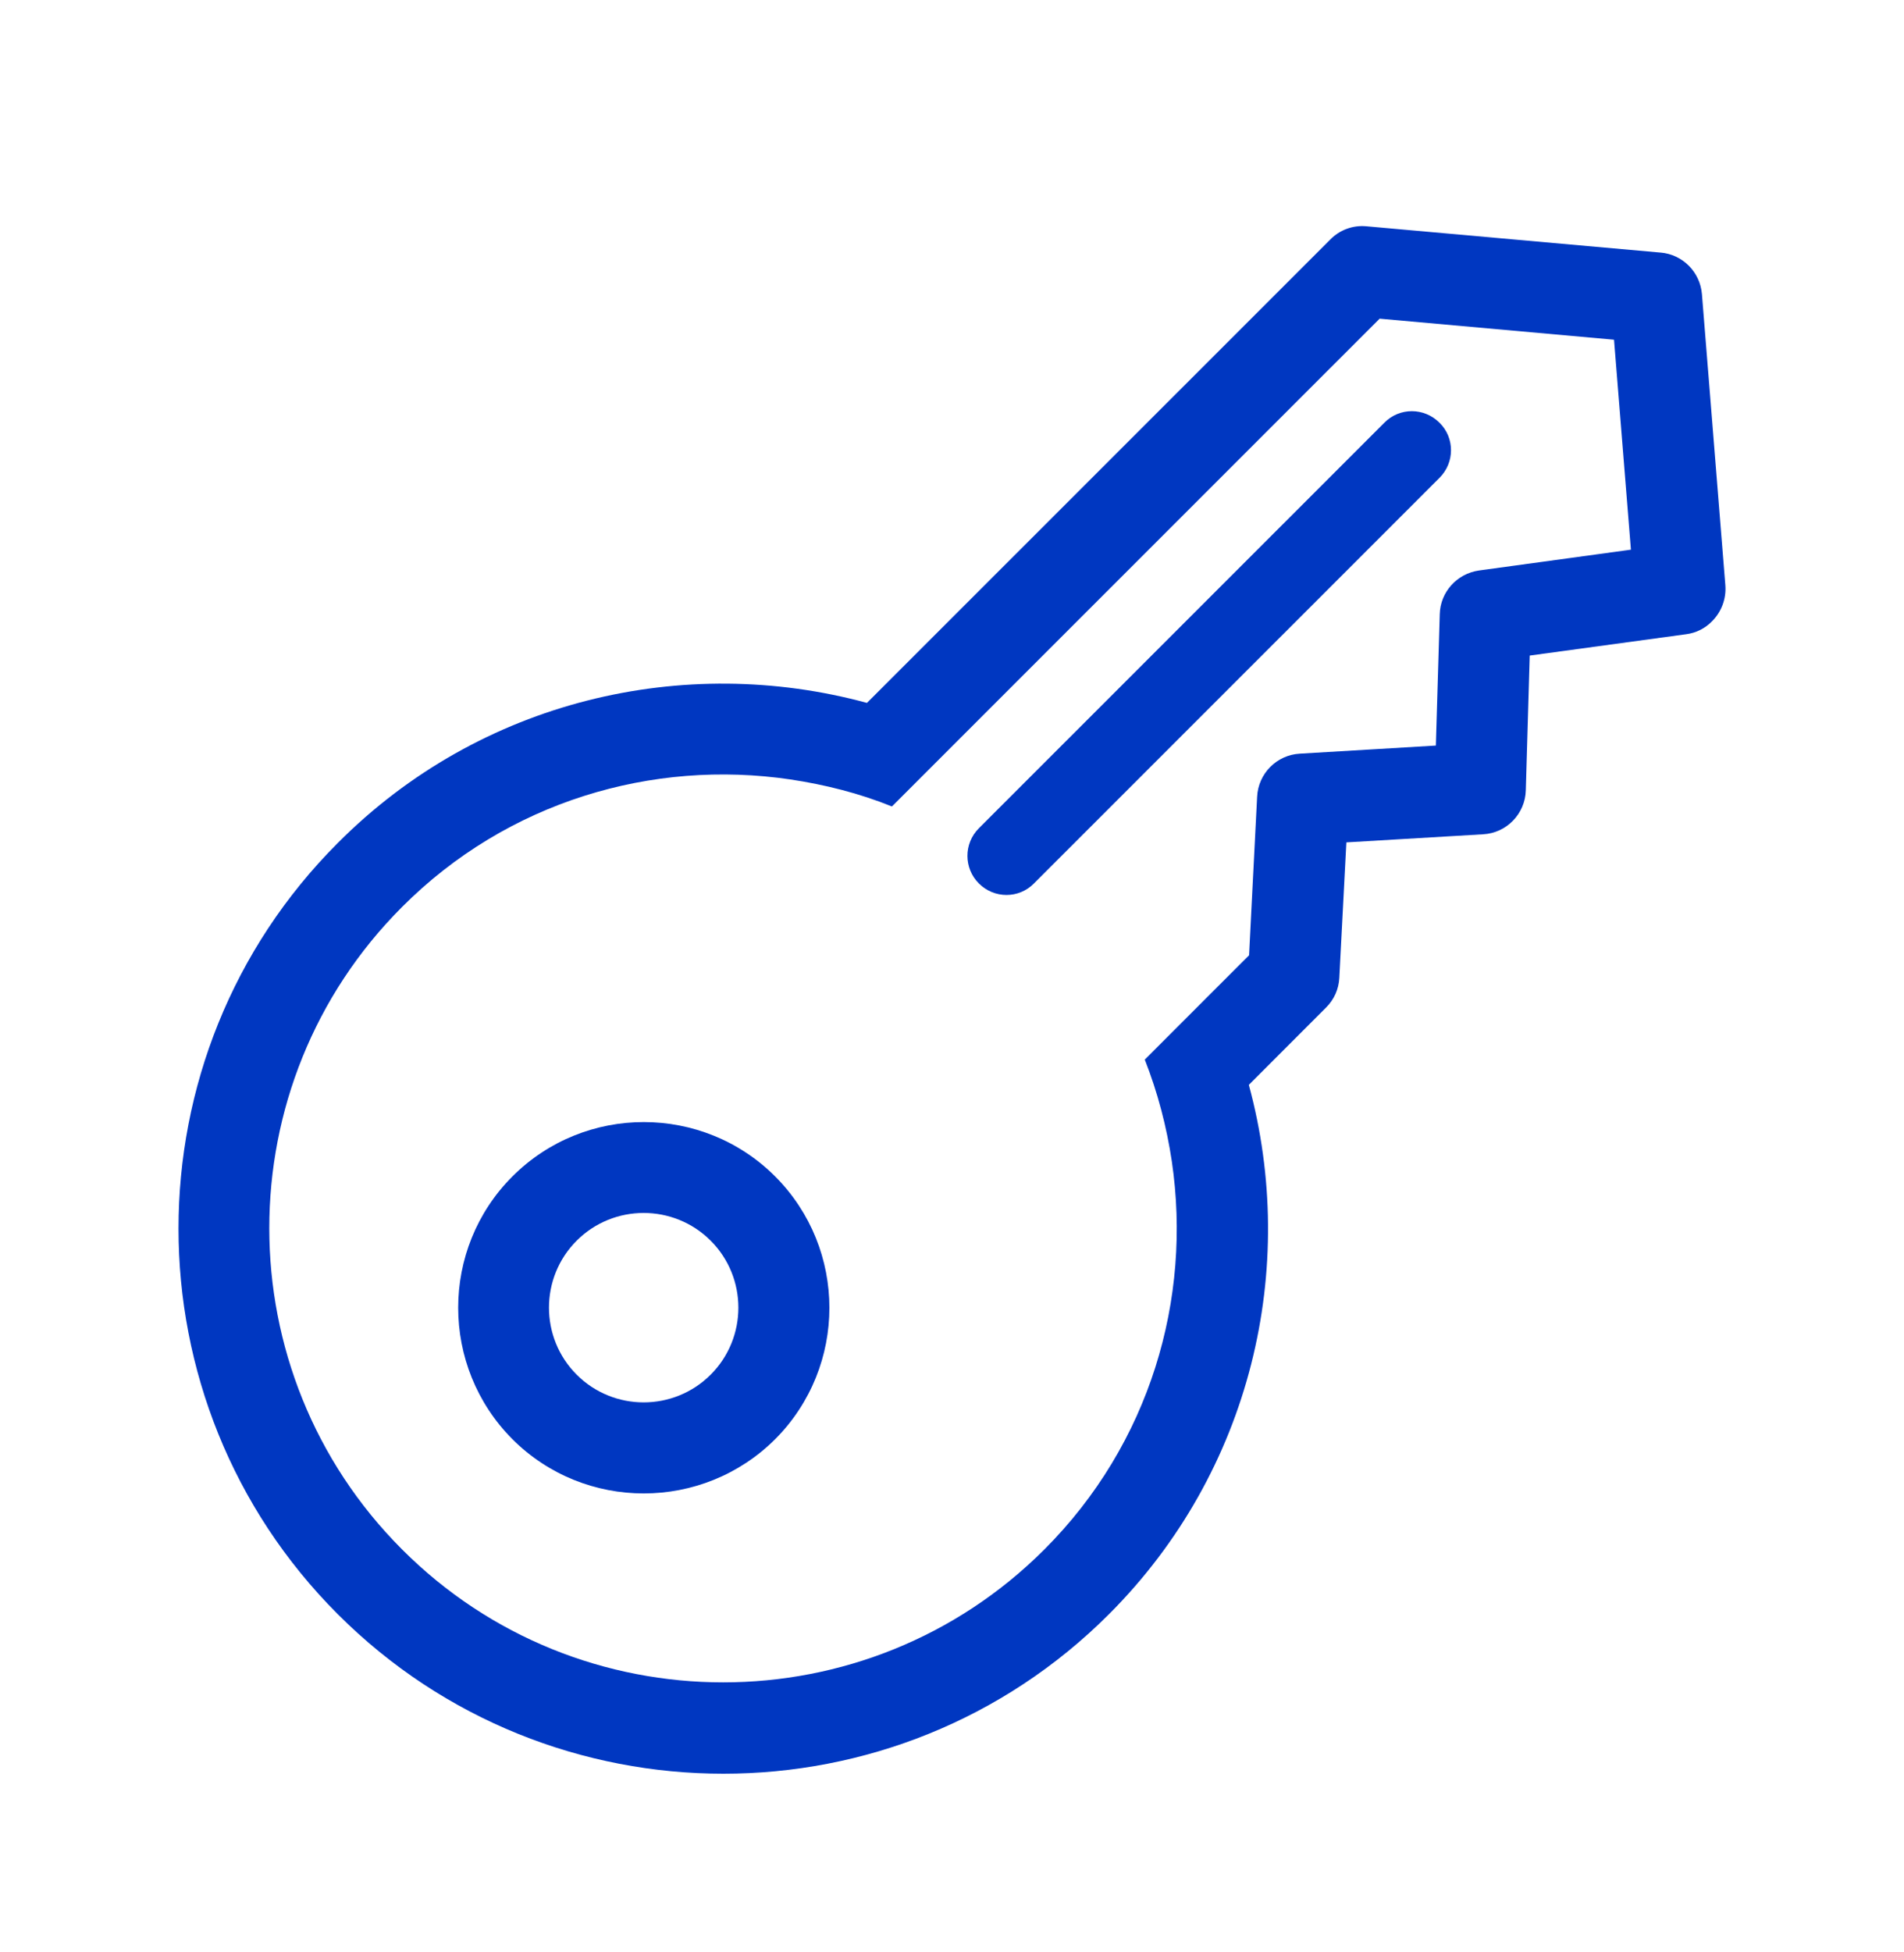
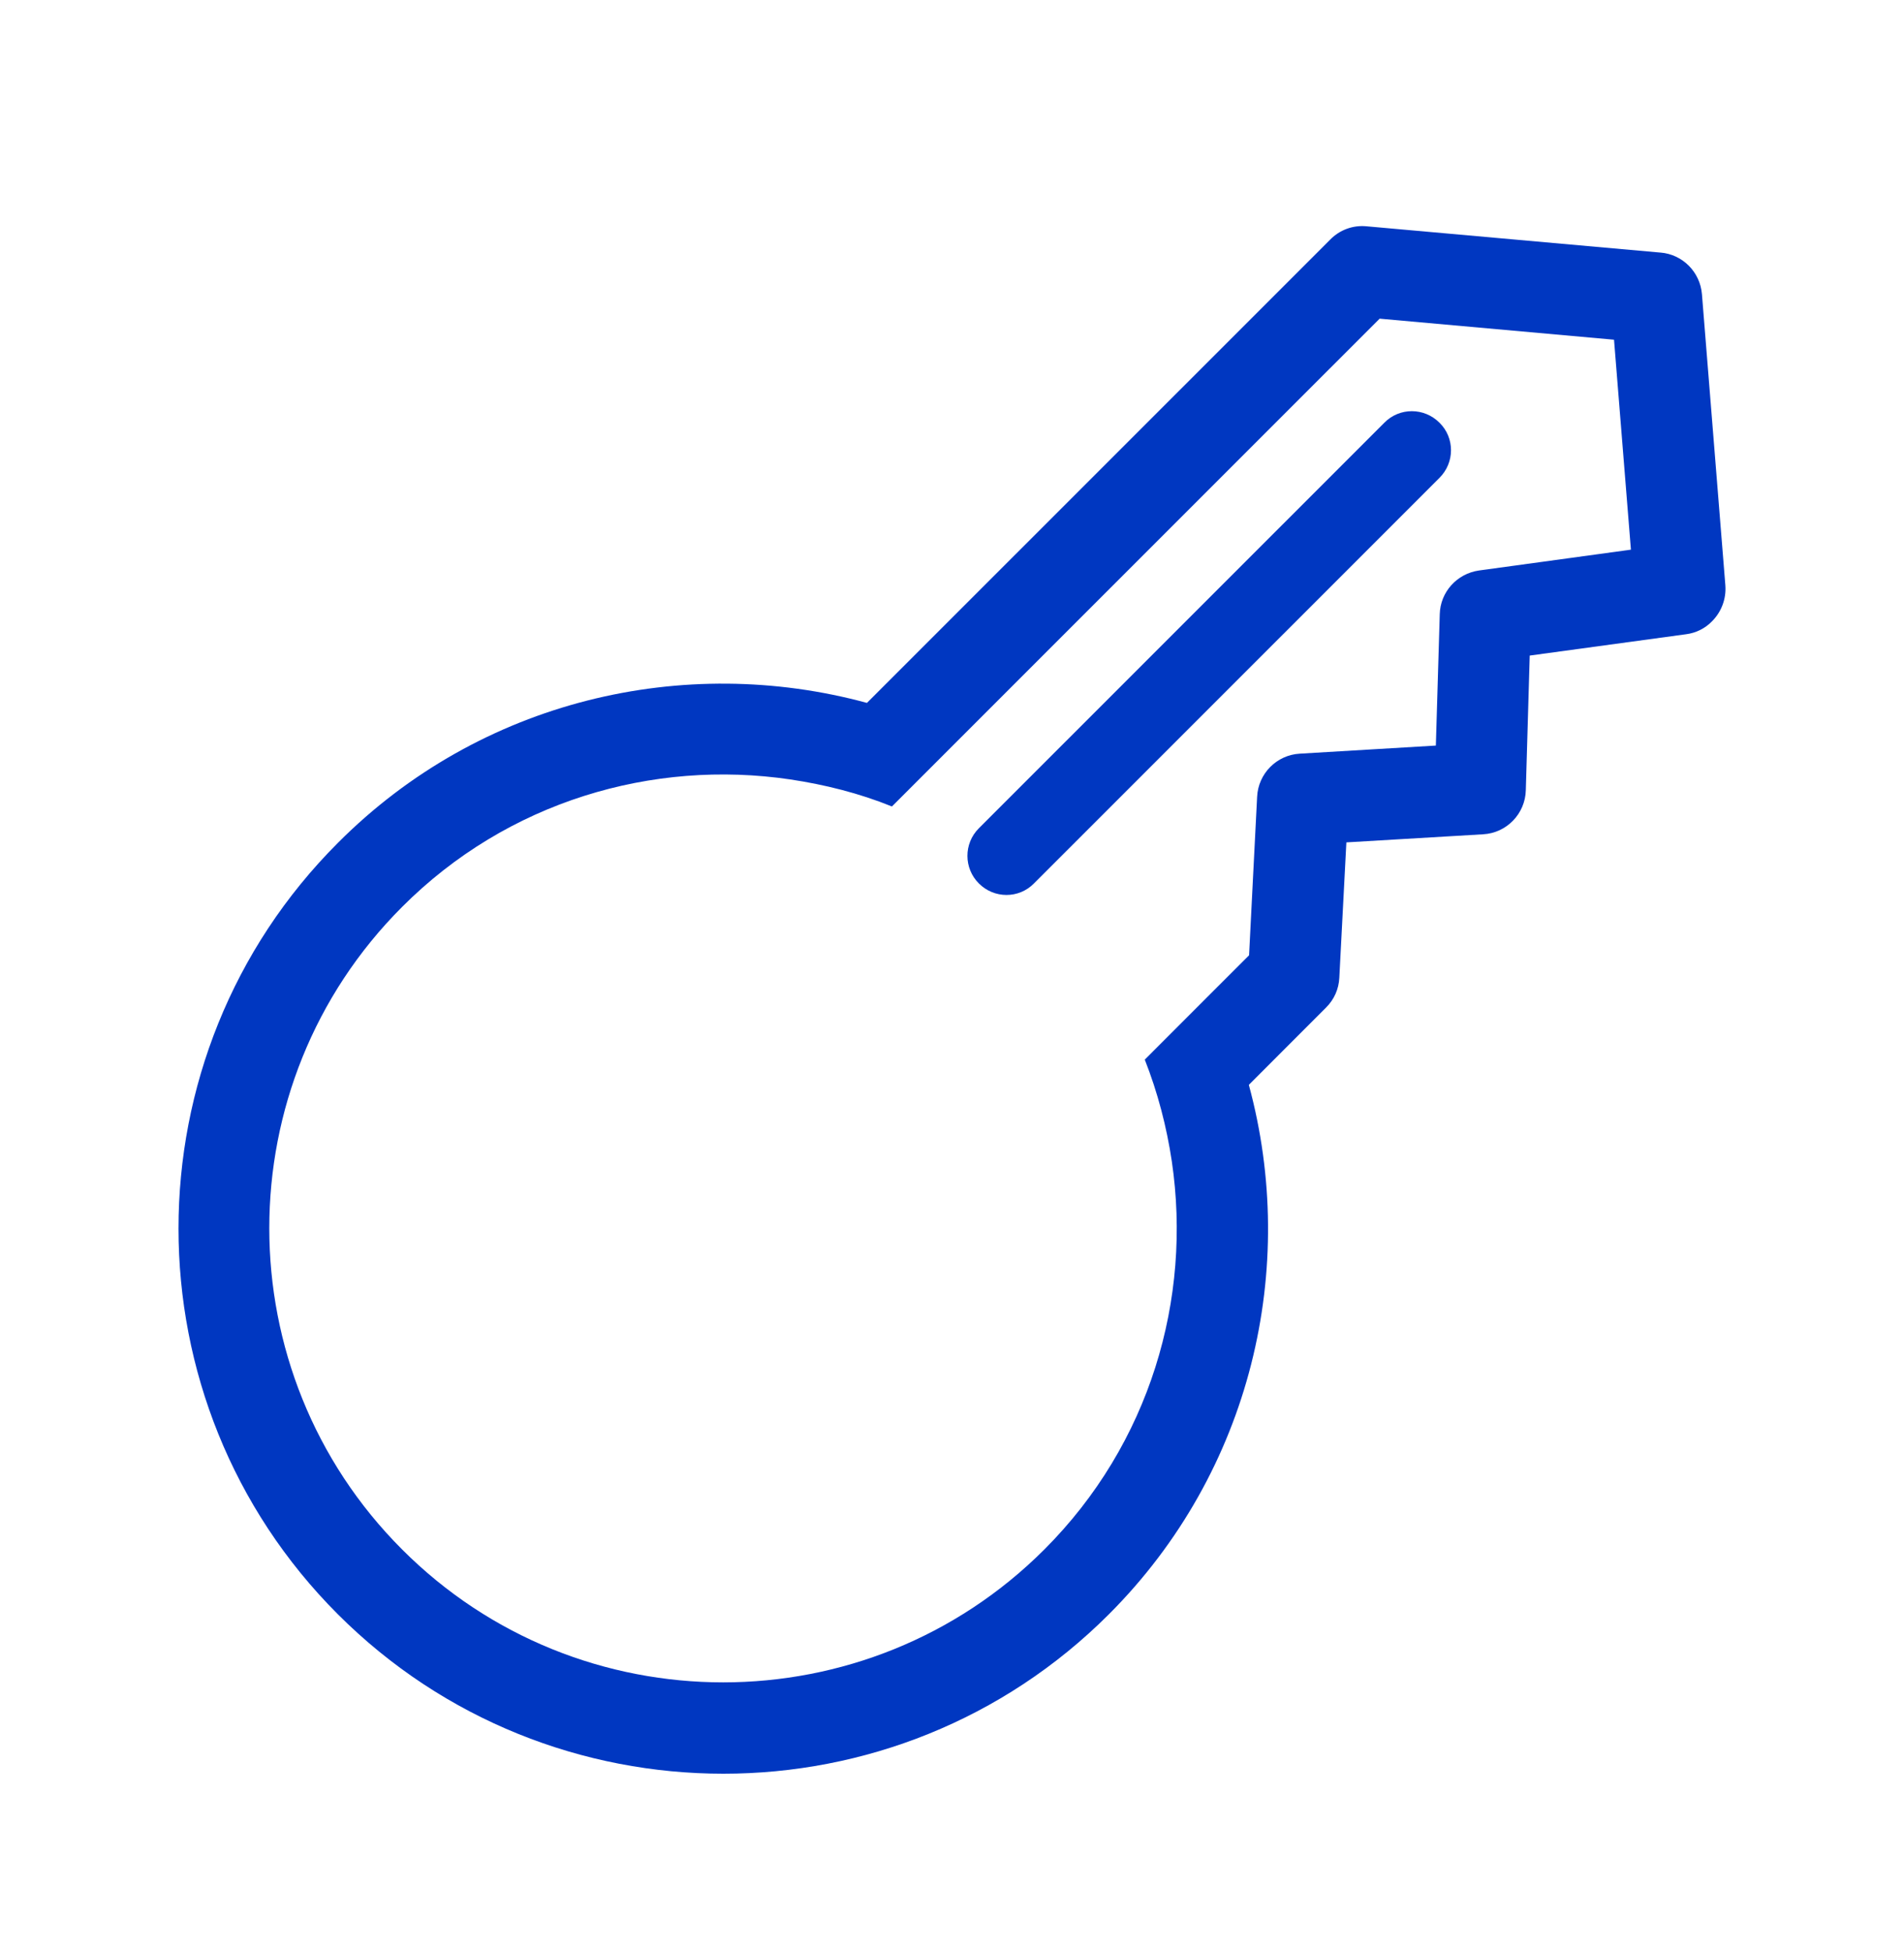
<svg xmlns="http://www.w3.org/2000/svg" width="40" height="41" viewBox="0 0 40 41" fill="none">
  <path d="M34.881 5.304L28.706 4.752C28.421 4.725 28.143 4.829 27.946 5.031L18.213 14.761C14.377 13.718 10.098 14.69 7.098 17.701C2.634 22.164 2.634 29.436 7.098 33.9C11.563 38.364 18.831 38.364 23.296 33.9C26.301 30.895 27.279 26.617 26.236 22.782L27.858 21.159C28.028 20.99 28.126 20.771 28.137 20.531L28.285 17.69L31.159 17.52C31.651 17.493 32.044 17.089 32.055 16.592L32.137 13.767L35.422 13.319C35.635 13.292 35.826 13.193 35.968 13.046C36.159 12.855 36.269 12.582 36.247 12.292L35.755 6.178C35.717 5.714 35.35 5.342 34.886 5.304H34.881ZM34.263 11.543L31.072 11.98C30.607 12.046 30.258 12.434 30.247 12.898L30.165 15.657L27.307 15.827C26.82 15.854 26.432 16.247 26.41 16.734L26.241 20.061L25.492 20.809L24.05 22.252C24.323 22.946 24.509 23.661 24.618 24.388C25.044 27.278 24.159 30.321 21.94 32.539C18.219 36.26 12.164 36.26 8.448 32.539C4.727 28.819 4.727 22.765 8.448 19.045C10.661 16.827 13.711 15.941 16.601 16.368C17.328 16.477 18.05 16.657 18.738 16.936L20.181 15.493L28.984 6.692L33.908 7.134L34.263 11.543Z" fill="#0037C1" />
  <path d="M29.083 8.877L20.564 17.394C20.241 17.717 20.247 18.236 20.564 18.552C20.886 18.875 21.405 18.875 21.722 18.552L30.241 10.035C30.564 9.713 30.564 9.194 30.241 8.877C29.919 8.554 29.4 8.554 29.083 8.877Z" fill="#0037C1" />
-   <path d="M10.765 24.705C9.246 26.224 9.246 28.698 10.765 30.223C12.285 31.742 14.76 31.742 16.285 30.223C17.804 28.698 17.804 26.229 16.285 24.705C14.766 23.186 12.29 23.18 10.765 24.705ZM14.93 28.868C14.153 29.644 12.891 29.644 12.115 28.868C11.339 28.092 11.339 26.83 12.115 26.054C12.891 25.278 14.153 25.278 14.93 26.054C15.706 26.83 15.706 28.092 14.93 28.868Z" fill="#0037C1" />
</svg>